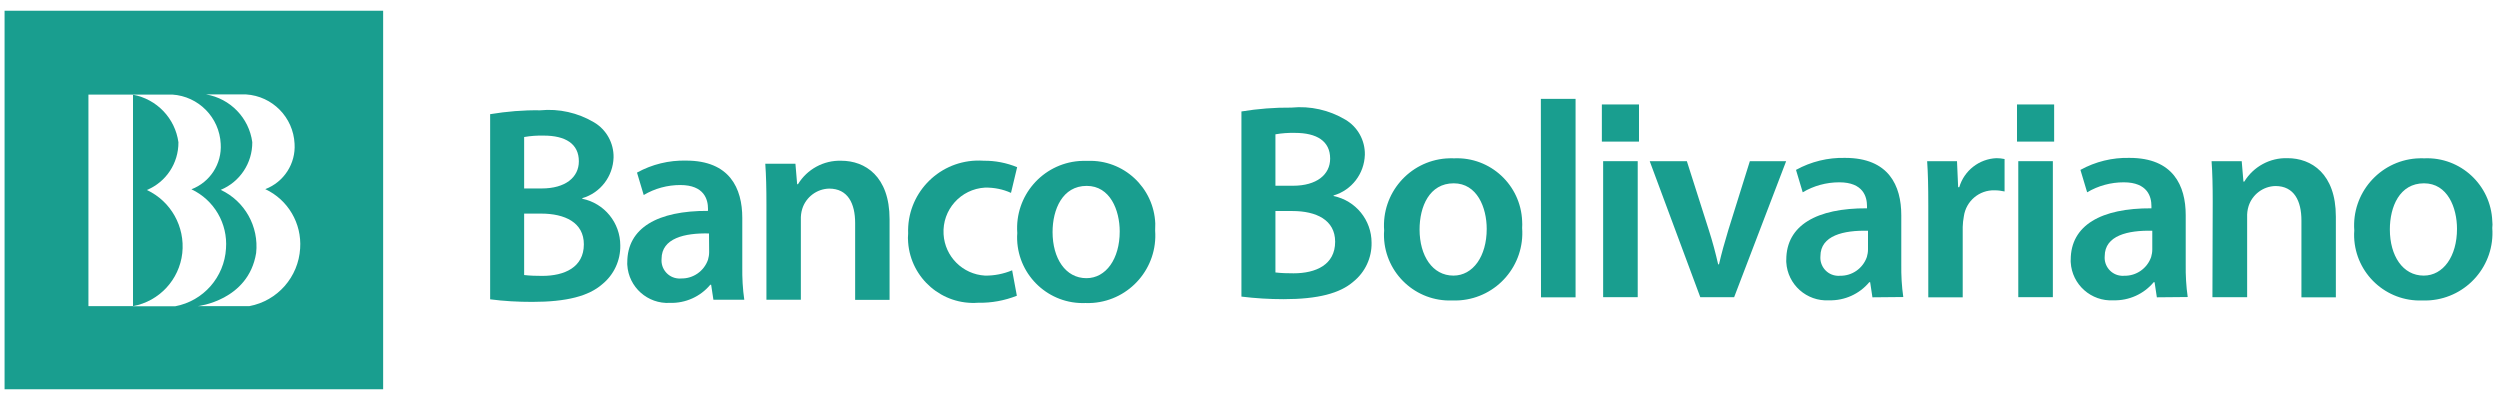
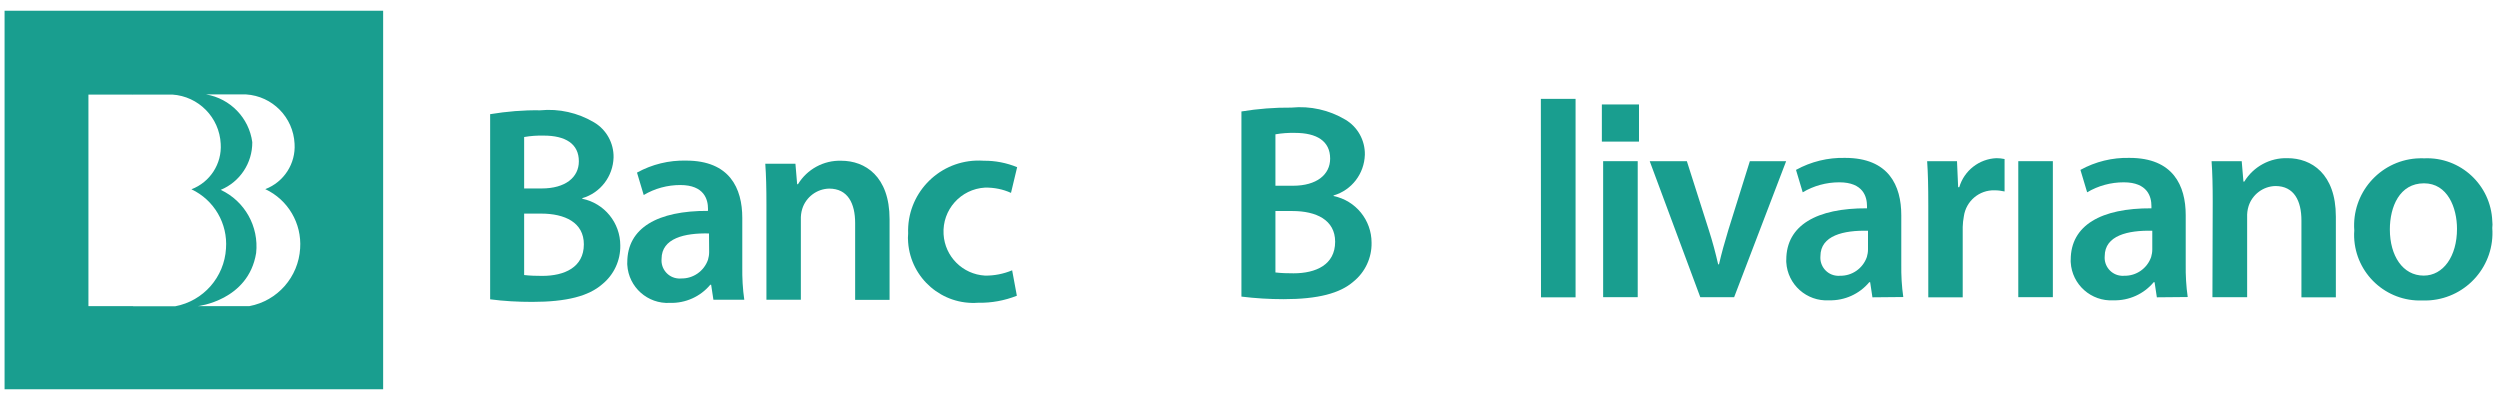
<svg xmlns="http://www.w3.org/2000/svg" width="175" height="28" viewBox="0 0 175 28" fill="none">
-   <path d="M12.76 17.72C12.96 15.87 11.97 14.09 10.28 13.3C11.63 12.74 12.5 11.42 12.49 9.96C12.26 8.28 10.98 6.94 9.31 6.63V21.43C11.15 21.09 12.55 19.58 12.76 17.72Z" fill="#199E8F" />
  <path d="M0.32 0.75V27.25H26.82V0.75H0.32ZM9.32 21.43H6.19V6.62H9.26L9.31 6.63V6.62H12.06C13.9 6.74 15.36 8.22 15.45 10.07C15.54 11.46 14.71 12.75 13.4 13.25C14.99 14 15.95 15.65 15.82 17.4C15.7 19.4 14.24 21.07 12.26 21.44H9.32V21.43ZM21.01 17.39C20.89 19.39 19.43 21.06 17.45 21.43H13.84C13.84 21.43 17.39 21.05 17.93 17.71C18.13 15.86 17.14 14.08 15.45 13.29C16.8 12.73 17.67 11.41 17.66 9.95C17.43 8.25 16.12 6.9 14.43 6.61H17.23C19.07 6.73 20.53 8.21 20.62 10.06C20.71 11.45 19.88 12.74 18.57 13.24C20.17 13.99 21.13 15.64 21.01 17.39Z" fill="#199E8F" />
  <path d="M34.31 7.992C35.47 7.802 36.64 7.702 37.81 7.722C39.13 7.592 40.45 7.892 41.58 8.562C42.45 9.072 42.97 10.022 42.95 11.022C42.91 12.352 42.03 13.502 40.76 13.872V13.912C42.31 14.232 43.42 15.592 43.42 17.182C43.44 18.232 42.97 19.242 42.15 19.902C41.21 20.722 39.67 21.132 37.26 21.132C36.27 21.132 35.29 21.082 34.31 20.952V7.992ZM36.69 13.192H37.92C39.58 13.192 40.52 12.412 40.52 11.292C40.52 10.062 39.58 9.492 38.06 9.492C37.6 9.482 37.14 9.512 36.69 9.592V13.192ZM36.69 19.252C37.11 19.302 37.54 19.312 37.96 19.312C39.5 19.312 40.87 18.722 40.87 17.102C40.87 15.572 39.54 14.952 37.88 14.952H36.69V19.252Z" fill="#199E8F" />
  <path d="M49.94 20.992L49.78 19.932H49.72C49.03 20.762 47.99 21.232 46.9 21.202C45.34 21.292 44 20.102 43.91 18.542C43.91 18.482 43.9 18.422 43.91 18.362C43.91 15.952 46.04 14.742 49.56 14.762V14.612C49.56 13.982 49.31 12.952 47.62 12.952C46.72 12.952 45.83 13.192 45.06 13.652L44.59 12.082C45.64 11.502 46.83 11.212 48.03 11.242C51.08 11.242 51.96 13.182 51.96 15.252V18.692C51.95 19.462 51.99 20.222 52.1 20.982H49.94V20.992ZM49.63 16.342C47.93 16.302 46.31 16.672 46.31 18.122C46.25 18.812 46.76 19.432 47.46 19.492C47.53 19.502 47.61 19.502 47.68 19.492C48.52 19.512 49.28 18.982 49.56 18.182C49.61 18.012 49.64 17.832 49.64 17.652L49.63 16.342Z" fill="#199E8F" />
  <path d="M53.65 14.302C53.65 13.202 53.63 12.292 53.57 11.462H55.68L55.8 12.892H55.86C56.5 11.842 57.66 11.212 58.89 11.252C60.55 11.252 62.27 12.332 62.27 15.342V20.992H59.86V15.612C59.86 14.242 59.35 13.202 58.04 13.202C57.18 13.222 56.42 13.792 56.16 14.612C56.08 14.862 56.05 15.132 56.06 15.392V20.982H53.65V14.302Z" fill="#199E8F" />
  <path d="M71.18 20.702C70.32 21.042 69.4 21.212 68.48 21.192C65.96 21.382 63.76 19.492 63.57 16.972C63.55 16.762 63.55 16.552 63.57 16.342C63.47 13.622 65.6 11.342 68.32 11.242C68.5 11.232 68.69 11.242 68.87 11.252C69.67 11.242 70.46 11.402 71.2 11.702L70.77 13.502C70.2 13.242 69.58 13.122 68.95 13.132C67.25 13.232 65.95 14.682 66.05 16.392C66.14 17.962 67.39 19.202 68.95 19.292C69.6 19.302 70.25 19.172 70.85 18.922L71.18 20.702Z" fill="#199E8F" />
-   <path d="M80.86 16.142C81.05 18.742 79.1 21.002 76.51 21.202C76.33 21.212 76.15 21.222 75.98 21.212C73.44 21.312 71.3 19.332 71.2 16.792C71.19 16.632 71.2 16.472 71.21 16.312C71.02 13.722 72.96 11.472 75.54 11.272C75.74 11.262 75.94 11.252 76.13 11.262C78.65 11.162 80.77 13.132 80.87 15.652C80.87 15.812 80.87 15.982 80.86 16.142ZM73.68 16.242C73.68 18.082 74.58 19.472 76.05 19.472C77.42 19.472 78.38 18.122 78.38 16.202C78.38 14.712 77.71 13.012 76.07 13.012C74.37 13.012 73.68 14.662 73.68 16.242Z" fill="#199E8F" />
  <path d="M86.9 7.802C88.06 7.612 89.23 7.522 90.4 7.532C91.72 7.402 93.04 7.702 94.17 8.372C95.04 8.882 95.56 9.832 95.54 10.832C95.5 12.162 94.62 13.312 93.35 13.682V13.722C94.9 14.042 96.01 15.402 96.01 16.992C96.03 18.042 95.56 19.052 94.74 19.712C93.8 20.532 92.26 20.942 89.85 20.942C88.86 20.942 87.88 20.882 86.9 20.762V7.802ZM89.28 13.002H90.51C92.17 13.002 93.11 12.222 93.11 11.102C93.11 9.872 92.17 9.302 90.65 9.302C90.19 9.292 89.73 9.322 89.28 9.402V13.002ZM89.28 19.072C89.7 19.122 90.13 19.132 90.55 19.132C92.1 19.132 93.46 18.542 93.46 16.922C93.46 15.392 92.13 14.772 90.47 14.772H89.28V19.072Z" fill="#199E8F" />
-   <path d="M106.55 15.962C106.74 18.562 104.8 20.822 102.2 21.022C102.02 21.032 101.84 21.042 101.66 21.032C99.12 21.132 96.98 19.152 96.88 16.612C96.87 16.452 96.88 16.292 96.89 16.132C96.7 13.542 98.64 11.292 101.22 11.092C101.42 11.082 101.62 11.072 101.81 11.082C104.33 10.982 106.45 12.952 106.55 15.472C106.56 15.622 106.56 15.792 106.55 15.962ZM99.37 16.062C99.37 17.902 100.27 19.292 101.74 19.292C103.11 19.292 104.07 17.942 104.07 16.022C104.07 14.532 103.4 12.832 101.76 12.832C100.05 12.832 99.37 14.472 99.37 16.062Z" fill="#199E8F" />
  <path d="M107.86 6.922H110.29V20.812H107.87L107.86 6.922Z" fill="#199E8F" />
  <path d="M114.64 11.282H112.22V20.802H114.64V11.282Z" fill="#199E8F" />
  <path d="M118.08 11.282L119.62 16.112C119.89 16.952 120.09 17.712 120.27 18.502H120.33C120.51 17.722 120.72 16.972 120.98 16.112L122.49 11.282H125.03L121.39 20.802H119.02L115.48 11.282H118.08Z" fill="#199E8F" />
  <path d="M131.07 20.812L130.91 19.752H130.85C130.16 20.582 129.12 21.052 128.03 21.022C126.47 21.112 125.13 19.922 125.04 18.362C125.04 18.302 125.03 18.242 125.04 18.182C125.04 15.772 127.17 14.562 130.69 14.582V14.422C130.69 13.792 130.44 12.762 128.75 12.762C127.85 12.762 126.96 13.002 126.19 13.462L125.72 11.892C126.77 11.312 127.96 11.022 129.16 11.052C132.21 11.052 133.09 12.992 133.09 15.062V18.502C133.08 19.272 133.12 20.032 133.23 20.792L131.07 20.812ZM130.76 16.152C129.06 16.112 127.43 16.482 127.43 17.932C127.37 18.622 127.88 19.242 128.58 19.302C128.65 19.312 128.73 19.312 128.8 19.302C129.64 19.322 130.4 18.792 130.68 17.992C130.73 17.822 130.76 17.642 130.76 17.462V16.152Z" fill="#199E8F" />
  <path d="M134.98 14.352C134.98 13.062 134.96 12.142 134.9 11.282H136.99L137.07 13.102H137.15C137.49 11.942 138.54 11.122 139.75 11.072C139.94 11.072 140.13 11.092 140.32 11.132V13.402C140.09 13.352 139.86 13.322 139.62 13.322C138.55 13.292 137.62 14.072 137.47 15.142C137.42 15.382 137.4 15.632 137.39 15.882V20.812H134.98V14.352Z" fill="#199E8F" />
  <path d="M143.7 11.282H141.28V20.802H143.7V11.282Z" fill="#199E8F" />
  <path d="M150.98 20.812L150.82 19.752H150.76C150.07 20.582 149.03 21.052 147.94 21.022C146.38 21.112 145.04 19.922 144.95 18.362C144.95 18.302 144.94 18.242 144.95 18.182C144.95 15.772 147.08 14.562 150.6 14.582V14.422C150.6 13.792 150.35 12.762 148.66 12.762C147.76 12.762 146.87 13.002 146.1 13.462L145.63 11.892C146.68 11.312 147.87 11.022 149.07 11.052C152.12 11.052 153 12.992 153 15.062V18.502C152.99 19.272 153.03 20.032 153.14 20.792L150.98 20.812ZM150.66 16.152C148.96 16.112 147.33 16.482 147.33 17.932C147.27 18.622 147.78 19.242 148.48 19.302C148.55 19.312 148.63 19.312 148.7 19.302C149.54 19.322 150.3 18.792 150.58 17.992C150.63 17.822 150.66 17.642 150.66 17.462V16.152Z" fill="#199E8F" />
  <path d="M154.89 14.122C154.89 13.022 154.87 12.102 154.81 11.282H156.92L157.04 12.712H157.1C157.74 11.662 158.9 11.032 160.13 11.072C161.79 11.072 163.51 12.152 163.51 15.162V20.812H161.1V15.432C161.1 14.062 160.59 13.022 159.28 13.022C158.42 13.042 157.66 13.612 157.4 14.432C157.32 14.682 157.29 14.952 157.3 15.212V20.802H154.87L154.89 14.122Z" fill="#199E8F" />
  <path d="M174.46 15.962C174.65 18.562 172.7 20.822 170.1 21.022C169.92 21.032 169.74 21.042 169.57 21.032C167.03 21.132 164.89 19.152 164.79 16.612C164.78 16.452 164.79 16.292 164.8 16.132C164.61 13.542 166.55 11.292 169.13 11.092C169.33 11.082 169.53 11.072 169.72 11.082C172.24 10.982 174.36 12.952 174.46 15.472C174.48 15.632 174.48 15.792 174.46 15.962ZM167.29 16.062C167.29 17.902 168.19 19.292 169.66 19.292C171.03 19.292 171.99 17.942 171.99 16.022C171.99 14.532 171.33 12.832 169.68 12.832C167.97 12.832 167.29 14.472 167.29 16.062Z" fill="#199E8F" />
  <path d="M114.73 7.312H112.13V9.912H114.73V7.312Z" fill="#199E8F" />
-   <path d="M143.79 7.312H141.19V9.912H143.79V7.312Z" fill="#199E8F" />
</svg>